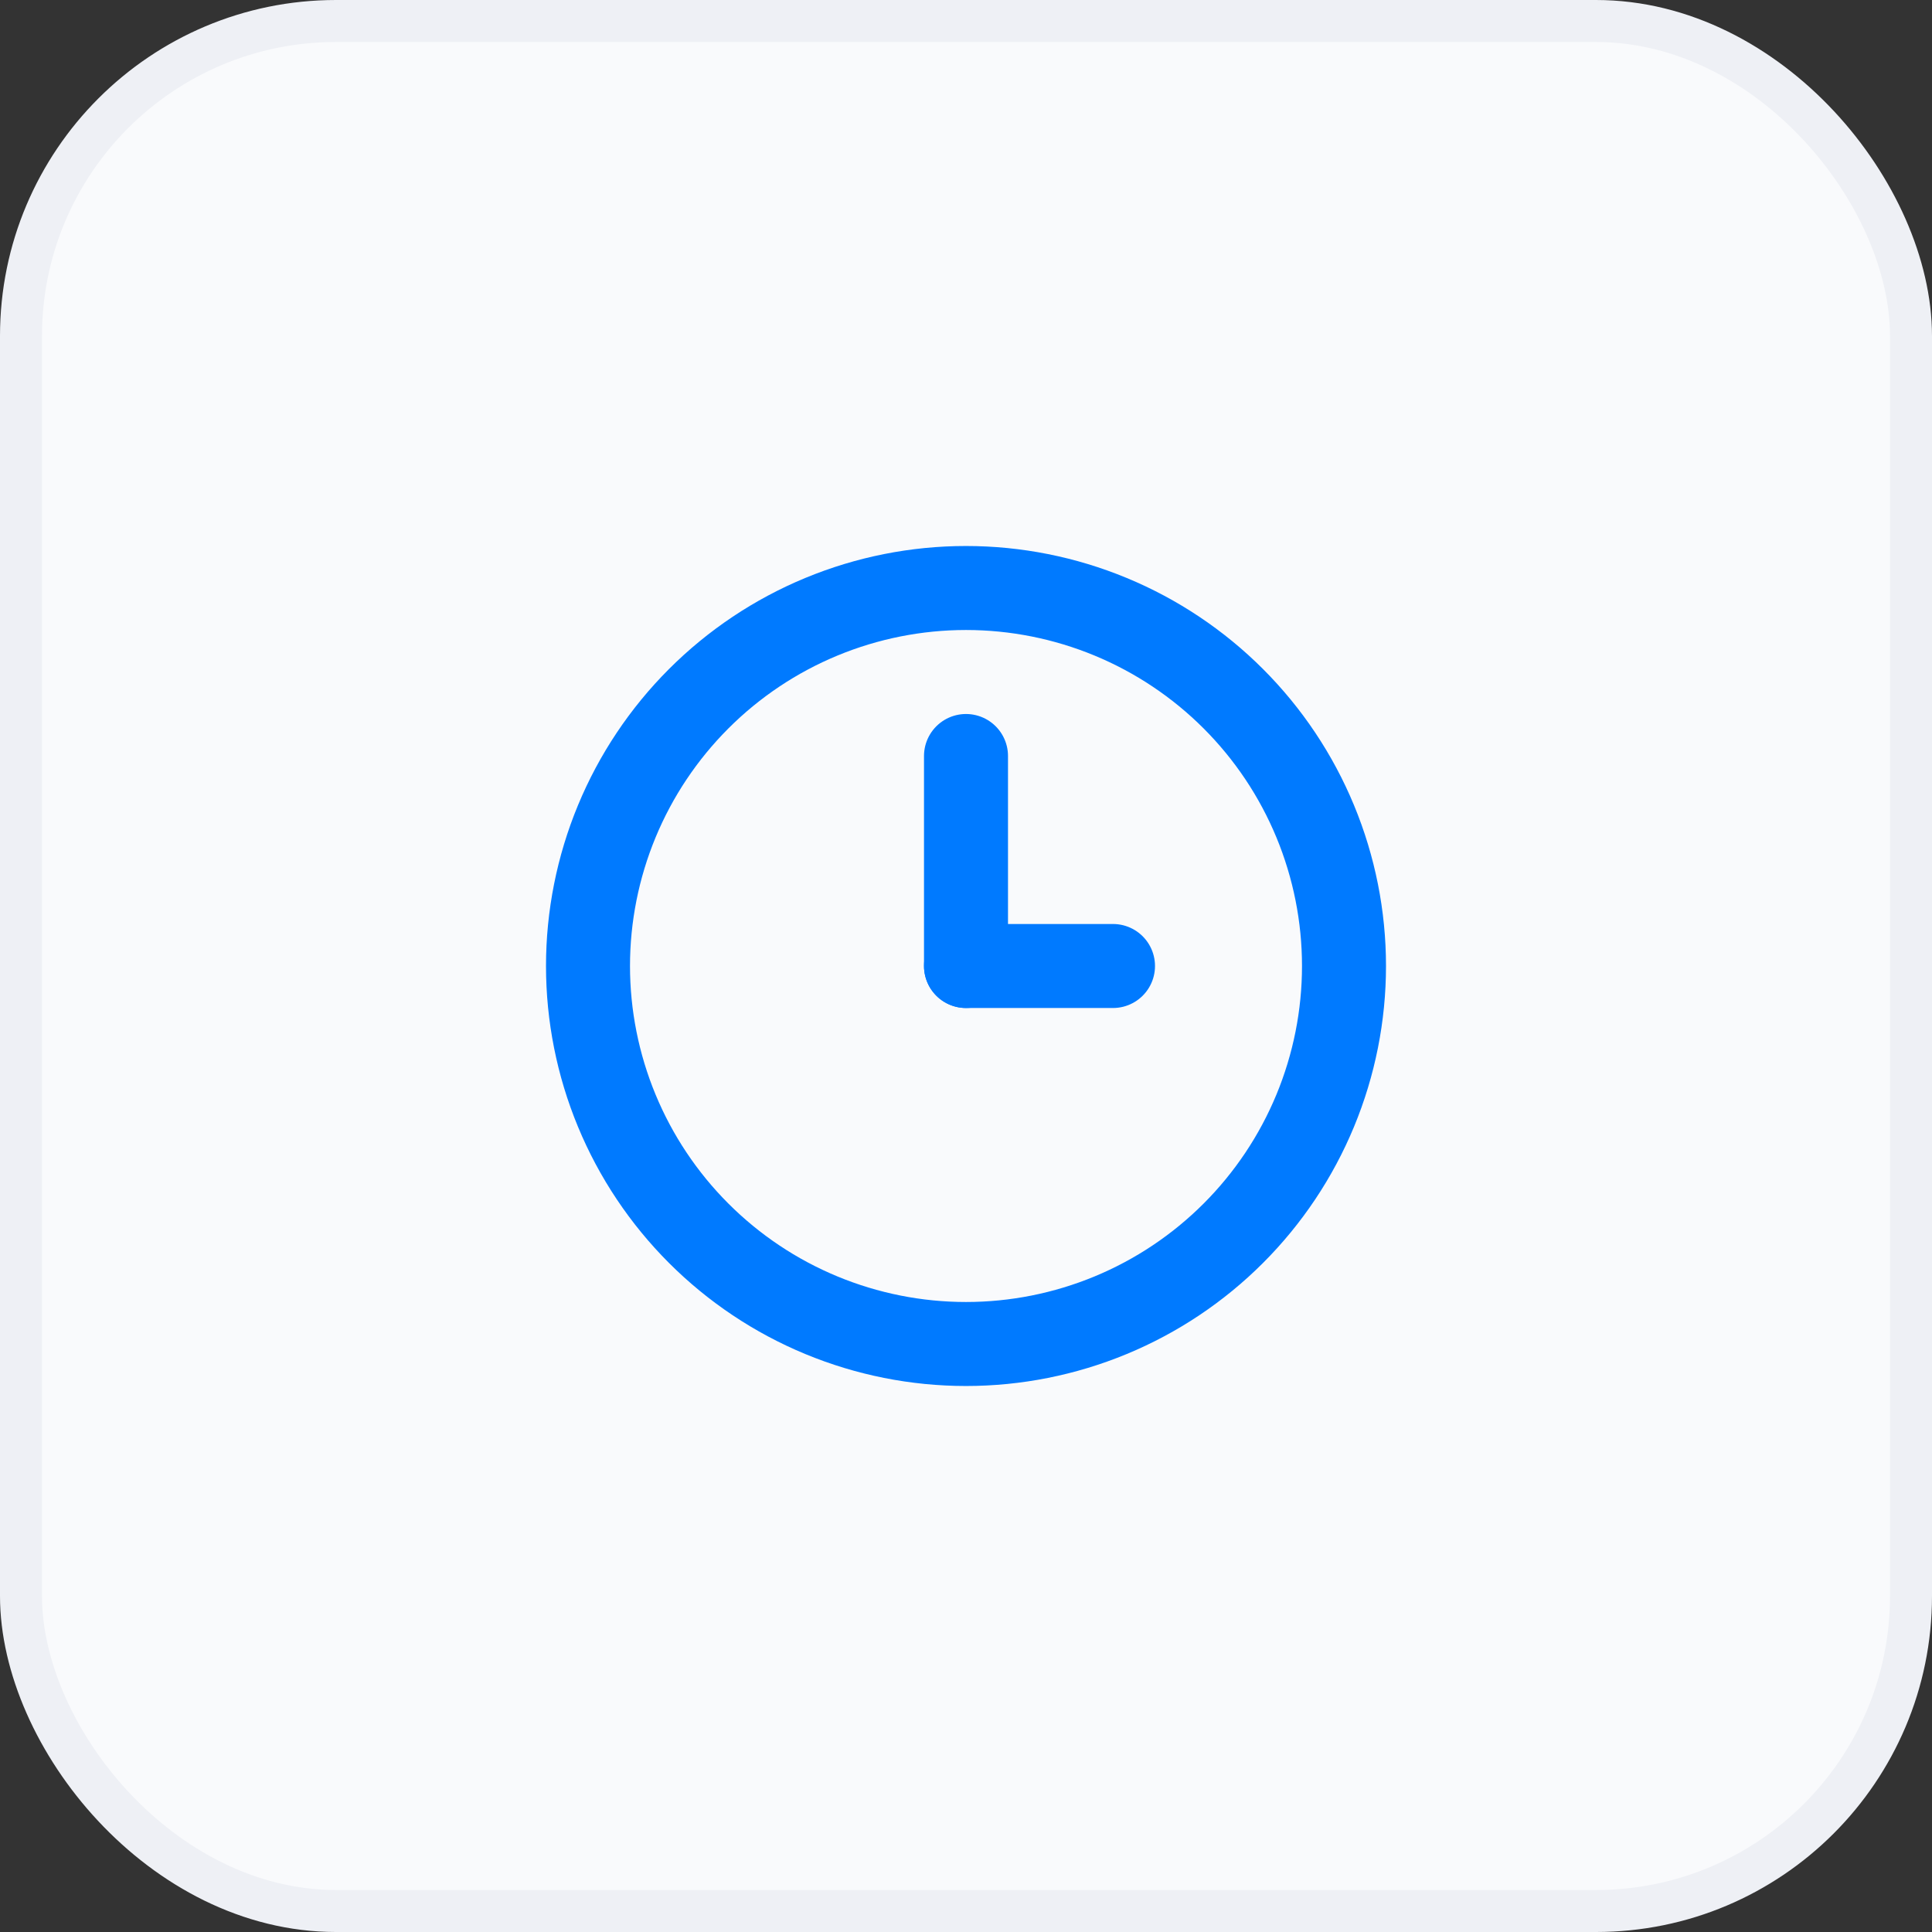
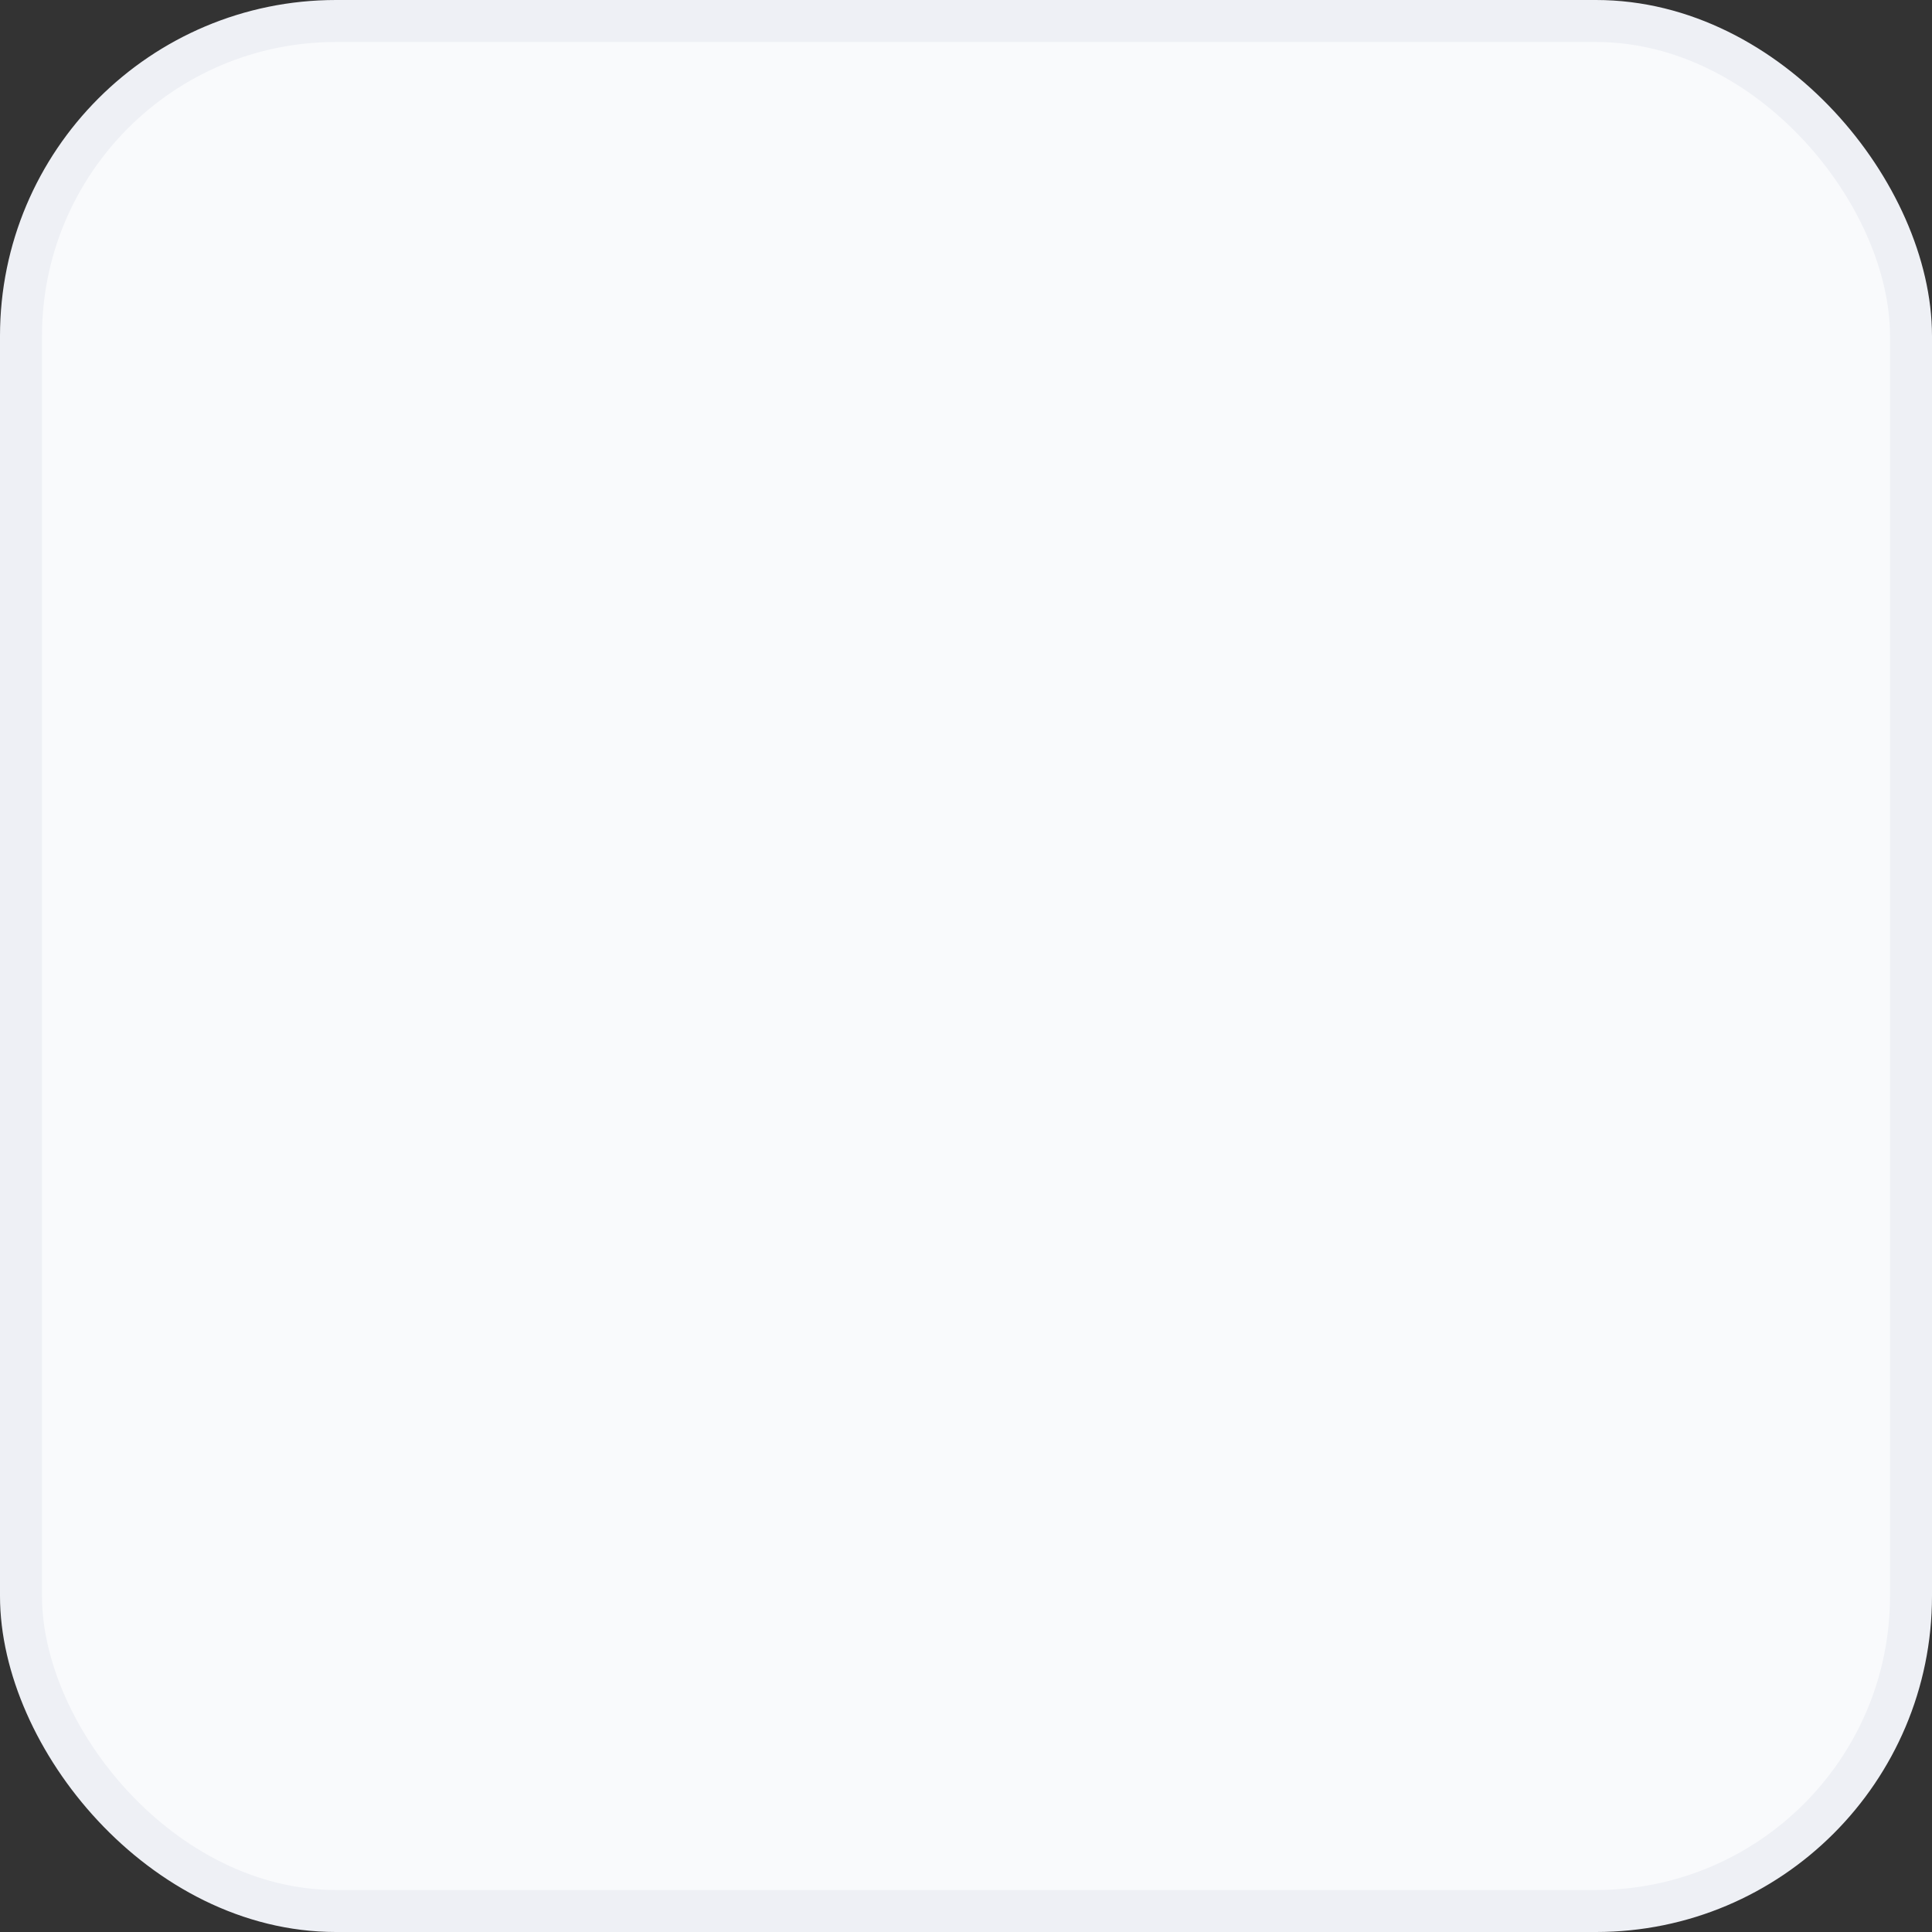
<svg xmlns="http://www.w3.org/2000/svg" width="46" height="46" viewBox="0 0 46 46" fill="none">
  <rect x="0" y="0" width="46" height="46" fill="#333333" stroke="none" />
  <rect x="0.5" y="0.5" width="45" height="45" rx="7.5" fill="#F9FAFC" stroke="#EEF0F5" />
  <g clip-path="url(#clip0_25449_13317)">
    <path d="M14 23C14 24.182 14.233 25.352 14.685 26.444C15.137 27.536 15.8 28.528 16.636 29.364C17.472 30.2 18.464 30.863 19.556 31.315C20.648 31.767 21.818 32 23 32C24.182 32 25.352 31.767 26.444 31.315C27.536 30.863 28.528 30.2 29.364 29.364C30.2 28.528 30.863 27.536 31.315 26.444C31.767 25.352 32 24.182 32 23C32 21.818 31.767 20.648 31.315 19.556C30.863 18.464 30.2 17.472 29.364 16.636C28.528 15.8 27.536 15.137 26.444 14.685C25.352 14.233 24.182 14 23 14C21.818 14 20.648 14.233 19.556 14.685C18.464 15.137 17.472 15.8 16.636 16.636C15.8 17.472 15.137 18.464 14.685 19.556C14.233 20.648 14 21.818 14 23Z" stroke="#007AFF" stroke-width="2" stroke-linecap="round" stroke-linejoin="round" />
-     <path d="M23 23H26.5" stroke="#007AFF" stroke-width="2" stroke-linecap="round" stroke-linejoin="round" />
    <path d="M23 18V23" stroke="#007AFF" stroke-width="2" stroke-linecap="round" stroke-linejoin="round" />
  </g>
  <defs>
    <clipPath id="clip0_25449_13317">
-       <rect width="24" height="24" fill="white" transform="translate(11 11)" />
-     </clipPath>
+       </clipPath>
  </defs>
</svg>